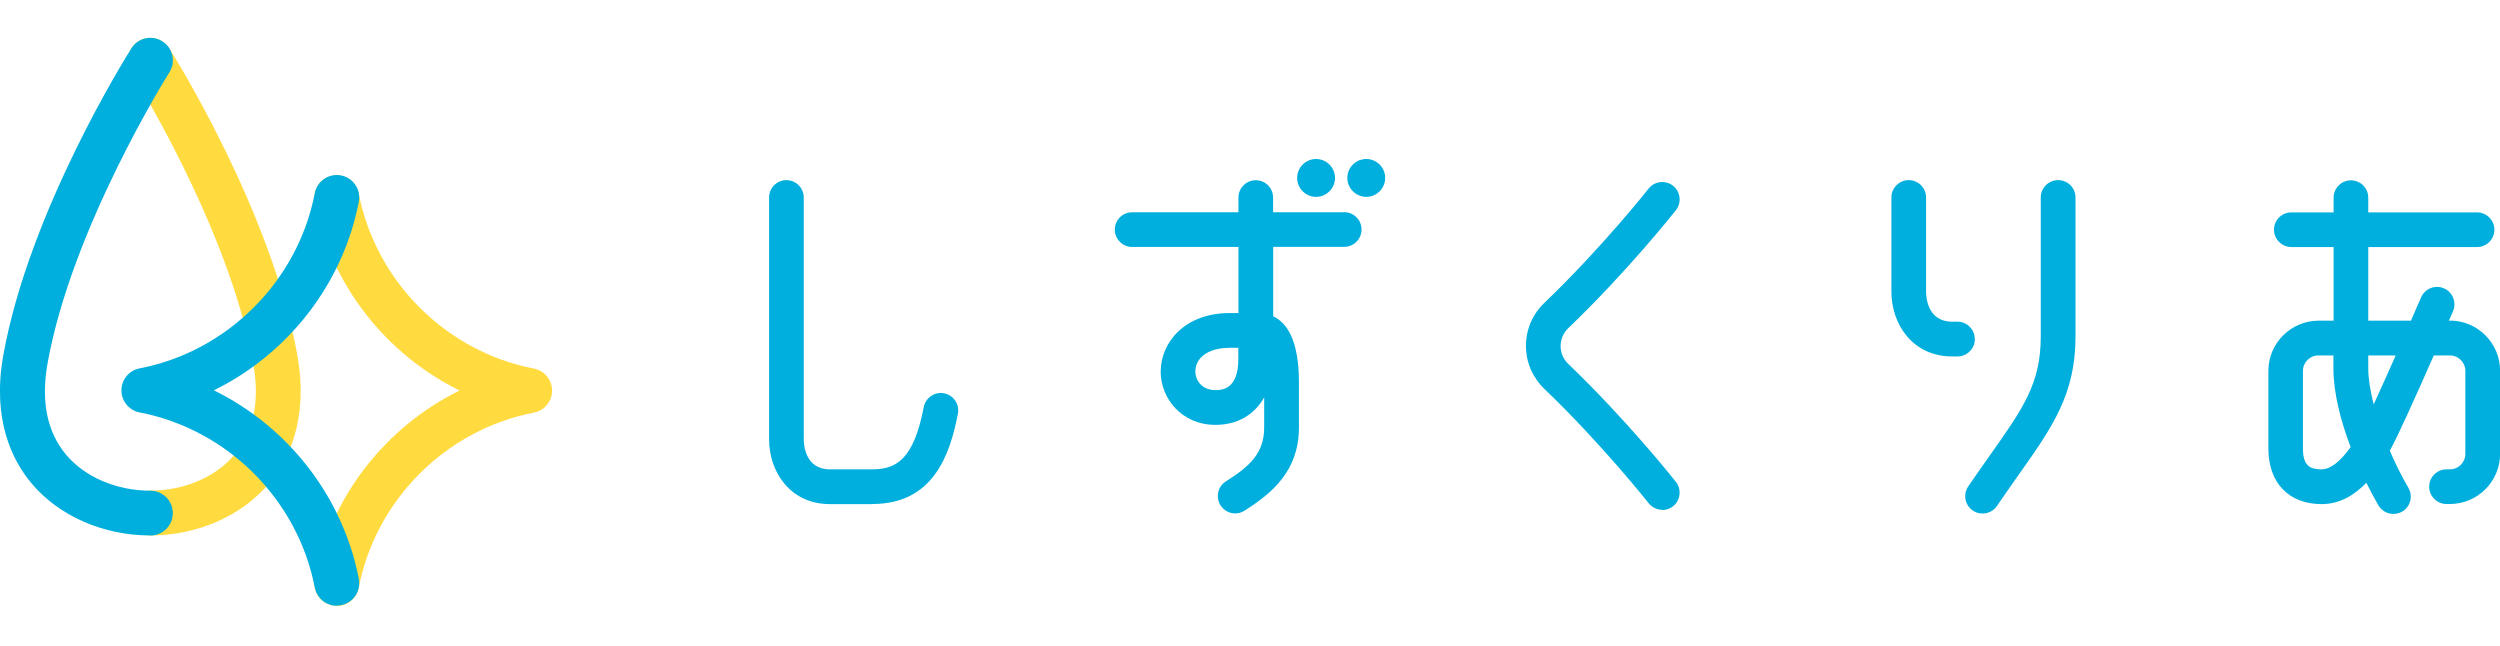
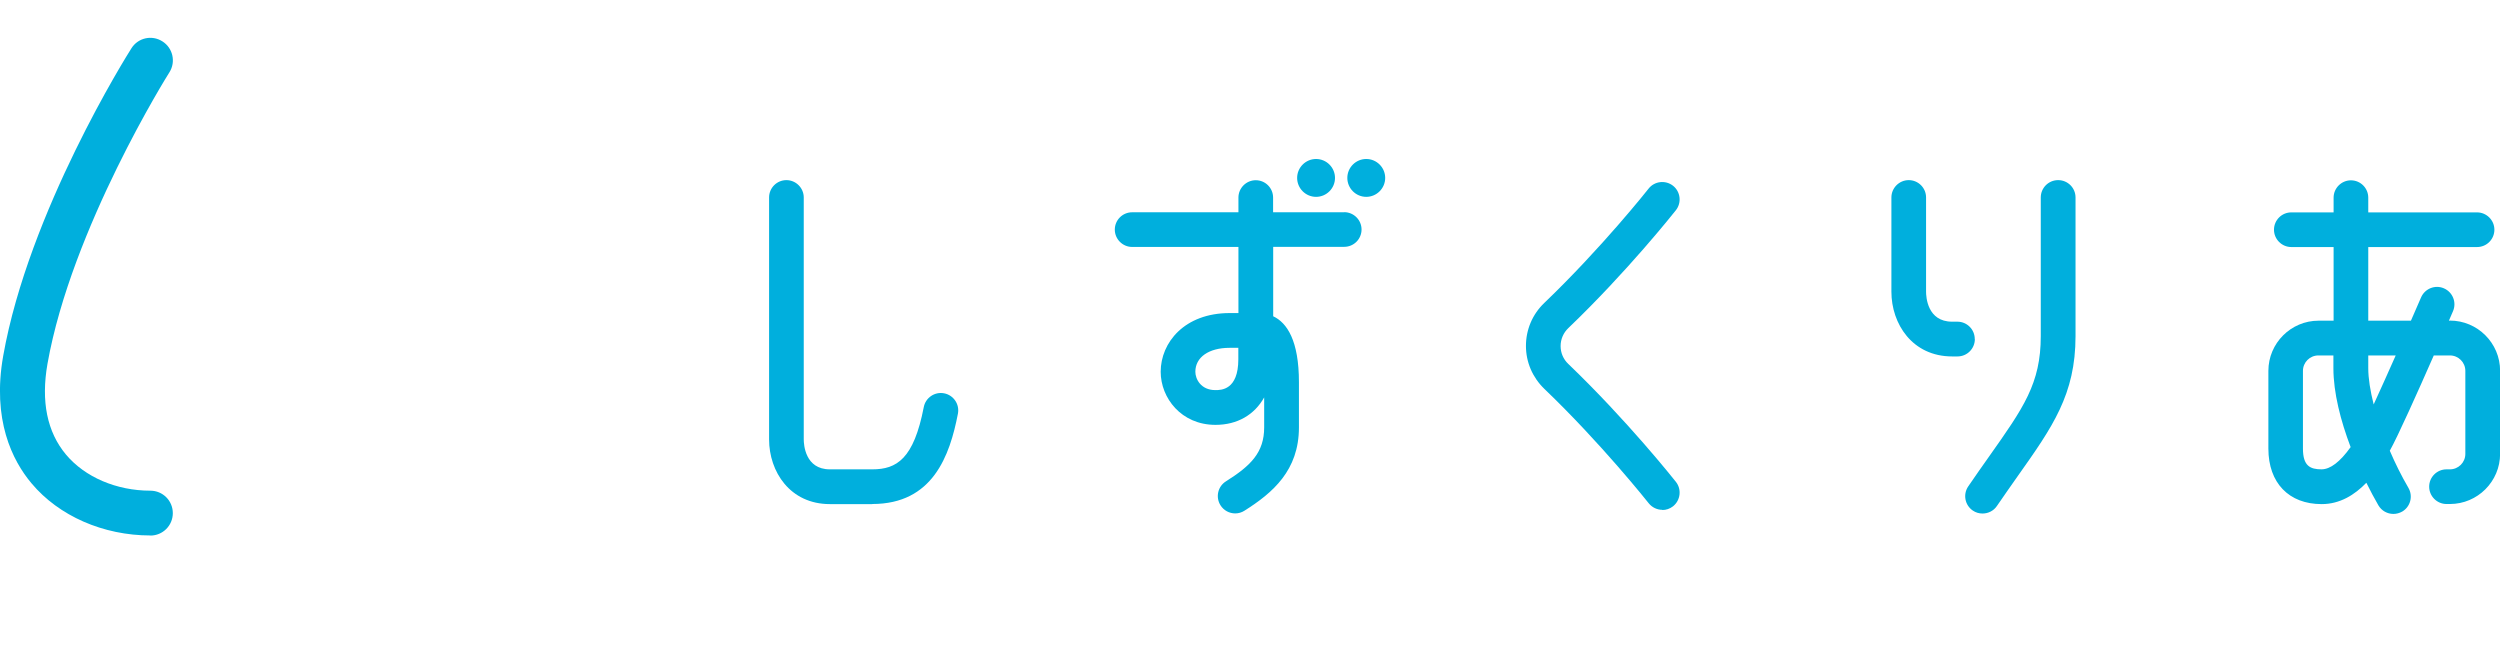
<svg xmlns="http://www.w3.org/2000/svg" id="_レイヤー_1" data-name="レイヤー_1" version="1.1" viewBox="0 0 249.55 64.47">
  <defs>
    <style>
      .st0 {
        fill: #ffdb3f;
      }

      .st1 {
        fill: #00afdd;
      }
    </style>
  </defs>
  <g>
    <path class="st1" d="M87.08,50.32h-4.24c-3.99,0-6.07-3.25-6.07-6.46v-24.15c0-.96.78-1.73,1.73-1.73s1.73.78,1.73,1.73v24.15c0,.5.13,2.99,2.6,2.99h4.24c2.44,0,4.14-1.04,5.14-6.21.18-.94,1.09-1.56,2.03-1.38.94.18,1.56,1.09,1.38,2.03-.81,4.2-2.51,9.02-8.55,9.02Z" />
    <g>
      <path class="st1" d="M134.17,21.19h-7.09v-1.47c0-.96-.78-1.73-1.73-1.73s-1.73.78-1.73,1.73v1.47h-10.61c-.96,0-1.73.78-1.73,1.73s.78,1.73,1.73,1.73h10.61v6.6h-.87c-4.52,0-6.89,2.95-6.89,5.86,0,2.61,2.05,5.3,5.47,5.3,2.19,0,3.89-1.01,4.86-2.74v2.99c0,2.51-1.34,3.83-3.82,5.39-.81.51-1.05,1.58-.54,2.39.33.52.89.81,1.47.81.32,0,.64-.09.92-.27,2.82-1.78,5.44-4.02,5.44-8.32v-4.5c0-4.17-1.19-5.94-2.57-6.59v-6.93h7.09c.96,0,1.73-.78,1.73-1.73s-.78-1.73-1.73-1.73ZM123.61,35.86c0,3.08-1.72,3.08-2.29,3.08-1.46,0-2-1.12-2-1.83,0-1.45,1.34-2.39,3.42-2.39h.87s0,1.14,0,1.14Z" />
      <path class="st1" d="M131.37,19.65c1.04,0,1.89-.85,1.89-1.89s-.85-1.89-1.89-1.89-1.89.85-1.89,1.89.85,1.89,1.89,1.89Z" />
      <path class="st1" d="M136.38,15.87c-1.04,0-1.89.85-1.89,1.89s.85,1.89,1.89,1.89,1.89-.85,1.89-1.89-.85-1.89-1.89-1.89Z" />
    </g>
    <path class="st1" d="M165.93,50.89c-.51,0-1.02-.23-1.36-.66-.05-.06-4.71-5.95-10.41-11.41-1.18-1.14-1.84-2.66-1.84-4.29s.65-3.16,1.83-4.29c5.71-5.47,10.37-11.35,10.41-11.41.59-.75,1.68-.88,2.44-.29.75.59.88,1.69.29,2.44-.2.25-4.85,6.13-10.74,11.77-.49.47-.77,1.11-.77,1.79s.27,1.32.77,1.79c5.88,5.64,10.54,11.52,10.74,11.77.59.75.46,1.84-.29,2.44-.32.25-.7.37-1.07.37Z" />
    <g>
      <path class="st1" d="M197.12,33.84c0-.96-.78-1.73-1.73-1.73h-.53c-2.48,0-2.6-2.49-2.6-2.99v-9.41c0-.96-.78-1.73-1.73-1.73s-1.73.78-1.73,1.73v9.41c0,3.21,2.09,6.46,6.07,6.46h.53c.96,0,1.73-.78,1.73-1.73Z" />
      <path class="st1" d="M205.44,17.98c-.96,0-1.73.78-1.73,1.73v13.84c0,4.73-1.72,7.15-5.14,11.99-.65.92-1.35,1.91-2.1,3.01-.54.79-.34,1.87.45,2.41.3.21.64.3.98.3.55,0,1.1-.26,1.43-.75.74-1.08,1.43-2.06,2.07-2.97,3.48-4.92,5.78-8.16,5.78-13.99v-13.84c0-.96-.78-1.73-1.73-1.73Z" />
    </g>
    <path class="st1" d="M244.54,32.01h-.09c.2-.46.34-.79.41-.95.38-.88-.03-1.9-.91-2.28-.88-.38-1.9.03-2.28.91-.31.72-.65,1.51-1.01,2.32h-4.26v-7.35h10.86c.96,0,1.73-.78,1.73-1.73s-.78-1.73-1.73-1.73h-10.86v-1.47c0-.96-.78-1.73-1.73-1.73s-1.73.78-1.73,1.73v1.47h-4.22c-.96,0-1.73.78-1.73,1.73s.78,1.73,1.73,1.73h4.22v7.35h-1.5c-2.76,0-5.01,2.25-5.01,5.01v7.76c0,3.42,2.04,5.54,5.32,5.54,1.82,0,3.29-.92,4.46-2.13.39.79.8,1.56,1.2,2.25.32.55.9.86,1.5.86.3,0,.6-.08.87-.23.83-.48,1.11-1.54.63-2.37-.7-1.2-1.32-2.45-1.86-3.71.79-1.4,2.83-5.96,4.39-9.51h1.61c.85,0,1.54.69,1.54,1.54v8.29c0,.85-.69,1.54-1.54,1.54h-.34c-.96,0-1.73.78-1.73,1.73s.78,1.73,1.73,1.73h.34c2.76,0,5.01-2.25,5.01-5.01v-8.29c0-2.76-2.25-5.01-5.01-5.01ZM231.74,46.85c-1.15,0-1.86-.35-1.86-2.07v-7.76c0-.85.69-1.54,1.54-1.54h1.5v1.27c0,2.45.72,5.24,1.72,7.88-1.05,1.47-2.03,2.22-2.91,2.22ZM236.94,40.37c-.34-1.35-.54-2.59-.54-3.62v-1.27h2.74c-.78,1.77-1.56,3.49-2.2,4.89Z" />
  </g>
  <g>
    <g>
-       <path class="st0" d="M15.01,53.45c-1.24,0-2.24-1-2.24-2.24s1-2.24,2.24-2.24c3.38,0,6.53-1.34,8.42-3.6,1.89-2.26,2.52-5.31,1.85-9.07-2.39-13.52-12.07-28.93-12.17-29.08-.66-1.05-.35-2.43.69-3.09,1.05-.66,2.43-.35,3.09.69.42.66,10.25,16.32,12.8,30.7,1.13,6.38-.92,10.44-2.83,12.73-2.73,3.25-7.16,5.2-11.86,5.2Z" />
      <path class="st1" d="M15.01,53.45c-4.69,0-9.13-1.94-11.86-5.2-1.92-2.28-3.96-6.35-2.83-12.73C2.87,21.13,12.7,5.48,13.12,4.82c.66-1.05,2.04-1.36,3.09-.69,1.05.66,1.36,2.05.7,3.09-.1.15-9.78,15.58-12.17,29.09-.66,3.76-.04,6.81,1.85,9.07,1.89,2.25,5.04,3.6,8.42,3.6,1.24,0,2.24,1,2.24,2.24s-1,2.24-2.24,2.24Z" />
    </g>
    <g>
-       <path class="st0" d="M33.62,60.47c-.14,0-.28-.01-.43-.04-1.21-.23-2.01-1.41-1.78-2.62,1.59-8.25,7.1-15.21,14.47-18.83-7.37-3.62-12.88-10.58-14.47-18.83-.23-1.22.56-2.39,1.78-2.62,1.21-.23,2.39.56,2.62,1.78,1.69,8.77,8.71,15.79,17.48,17.48,1.05.2,1.82,1.13,1.82,2.2s-.76,2-1.82,2.2c-8.77,1.69-15.79,8.71-17.48,17.48-.21,1.07-1.15,1.82-2.2,1.82Z" />
-       <path class="st1" d="M33.62,60.47c-1.05,0-1.99-.75-2.2-1.82-1.69-8.77-8.71-15.79-17.48-17.48-1.05-.2-1.82-1.13-1.82-2.2s.76-2,1.82-2.2c8.77-1.69,15.79-8.71,17.48-17.48.23-1.22,1.41-2.01,2.62-1.78,1.21.23,2.01,1.41,1.78,2.62-1.59,8.25-7.1,15.21-14.47,18.83,7.37,3.62,12.88,10.58,14.47,18.83.23,1.22-.56,2.39-1.78,2.62-.14.03-.29.04-.43.04Z" />
-     </g>
+       </g>
  </g>
</svg>